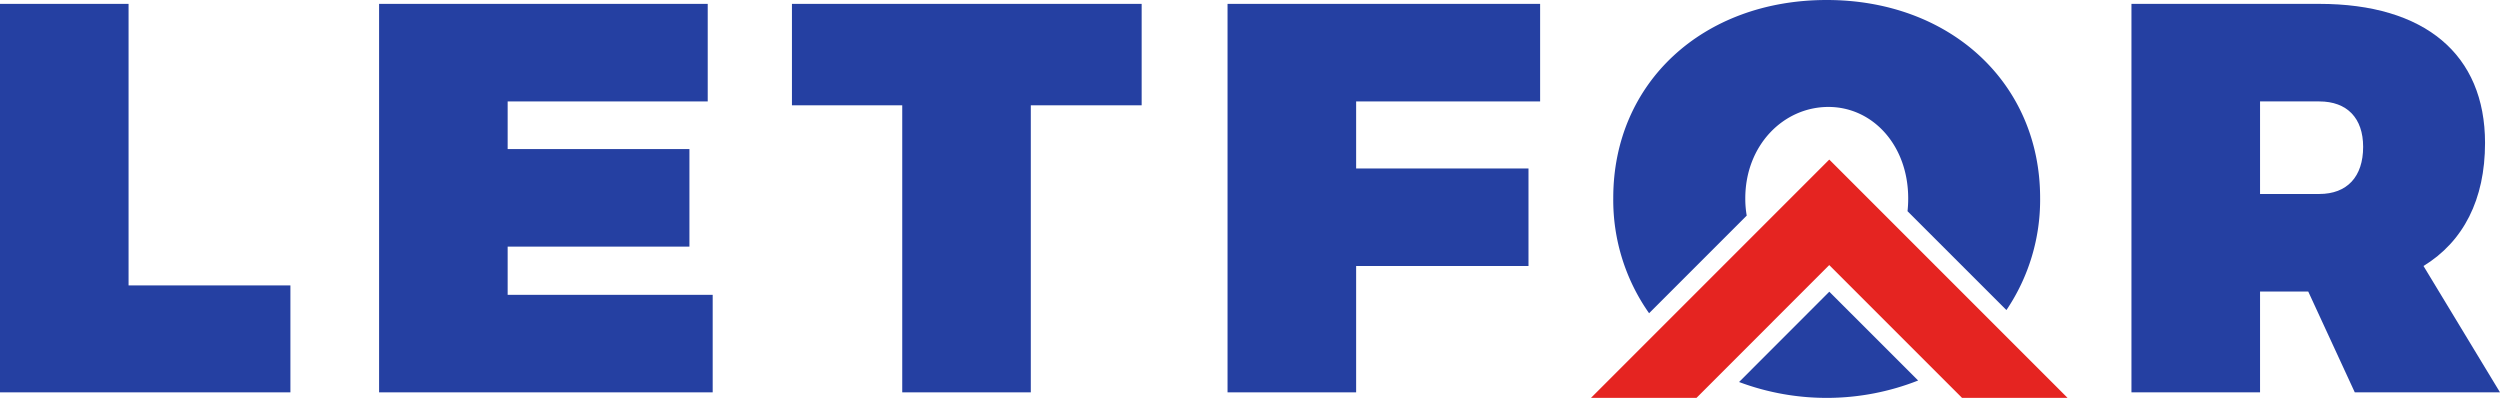
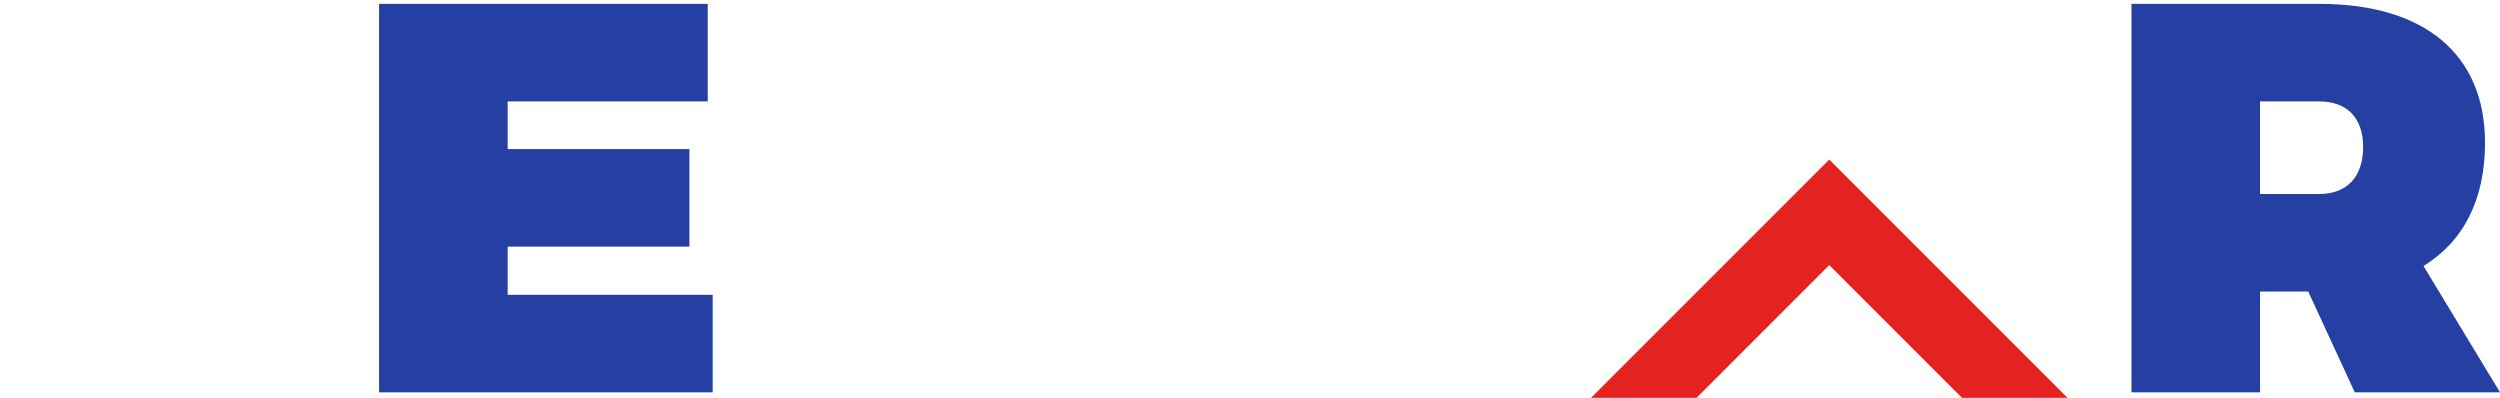
<svg xmlns="http://www.w3.org/2000/svg" viewBox="0 0 735.25 117.02">
  <defs>
    <style>.cls-1{fill:#2540a2;}.cls-2{fill:#e52421;}</style>
  </defs>
  <title>logo</title>
  <g id="katman_2" data-name="katman 2">
    <g id="katman_1-2" data-name="katman 1">
-       <polygon class="cls-1" points="37.81 1.14 37.81 83.94 85.41 83.94 85.41 115.39 0 115.39 0 1.14 37.81 1.14" />
      <polygon class="cls-1" points="208.14 1.14 208.14 29.83 149.3 29.83 149.3 43.84 202.76 43.84 202.76 72.53 149.3 72.53 149.3 86.71 209.6 86.71 209.6 115.39 111.49 115.39 111.49 1.14 208.14 1.14" />
-       <polygon class="cls-1" points="335.76 1.14 335.76 30.97 303.16 30.97 303.16 115.39 265.35 115.39 265.35 30.97 232.91 30.97 232.91 1.14 335.76 1.14" />
-       <polygon class="cls-1" points="452.95 1.14 452.95 29.83 398.84 29.83 398.84 49.55 449.53 49.55 449.53 78.23 398.84 78.23 398.84 115.39 361.02 115.39 361.02 1.14 452.95 1.14" />
-       <path class="cls-1" d="M538,85.79l-26.54,26.56a73.37,73.37,0,0,0,52.66-.44ZM537.23,0c-36.37,0-62.77,24.28-62.77,58.19A57.75,57.75,0,0,0,485,92.12l28.71-28.71a29,29,0,0,1-.42-5.07c0-15.64,11.24-26.89,24.45-26.89,13,0,23.46,11.25,23.46,26.89a33.13,33.13,0,0,1-.2,3.77l29.09,29.08a57.87,57.87,0,0,0,9.91-33C600,24.46,573.57,0,537.23,0" />
      <polygon class="cls-2" points="608.07 117.02 577.04 117.02 537.98 77.96 498.93 117.02 467.9 117.02 537.98 46.93 608.07 117.02" />
      <path class="cls-1" d="M692.54,115.39,678.85,85.73H664.68v29.66H626.86V1.14h55.25c31,0,48.74,14.83,48.74,40.91,0,16.63-6.36,29-18.1,36.18l22.5,37.16ZM664.68,57.05h17.43C690.26,57.05,695,52,695,43.19c0-8.47-4.73-13.36-12.88-13.36H664.68Z" />
    </g>
  </g>
</svg>